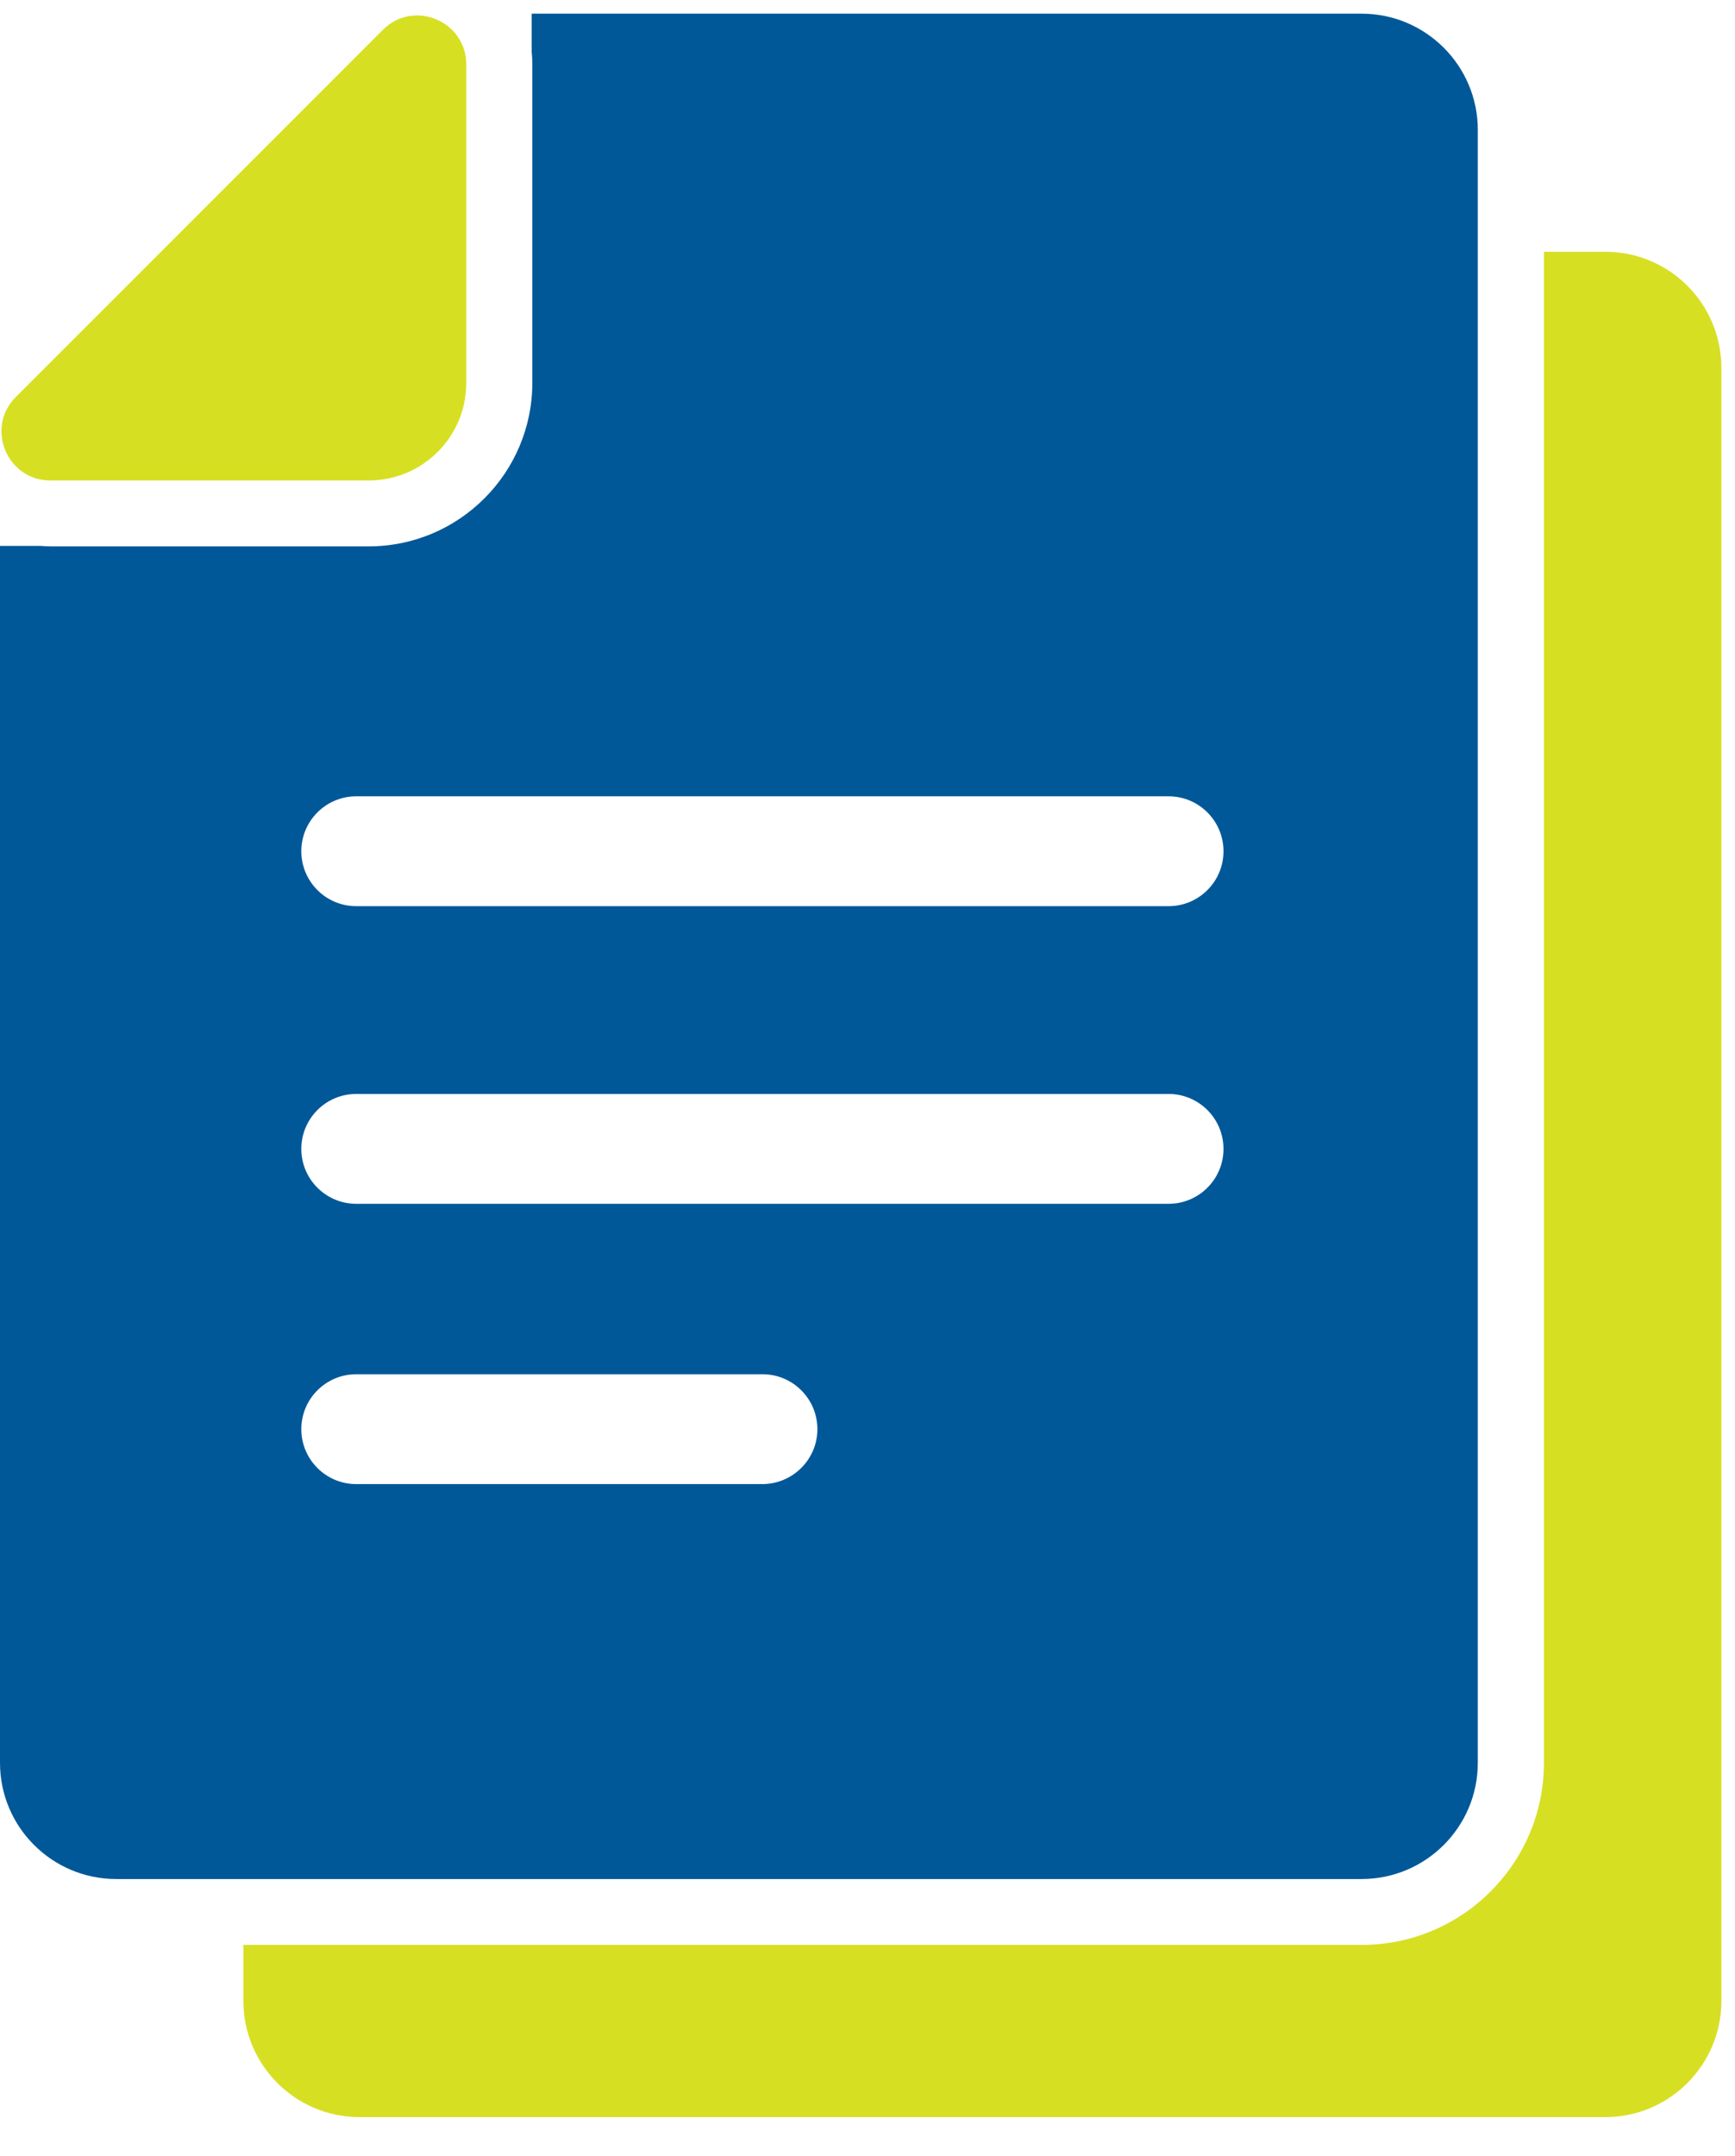
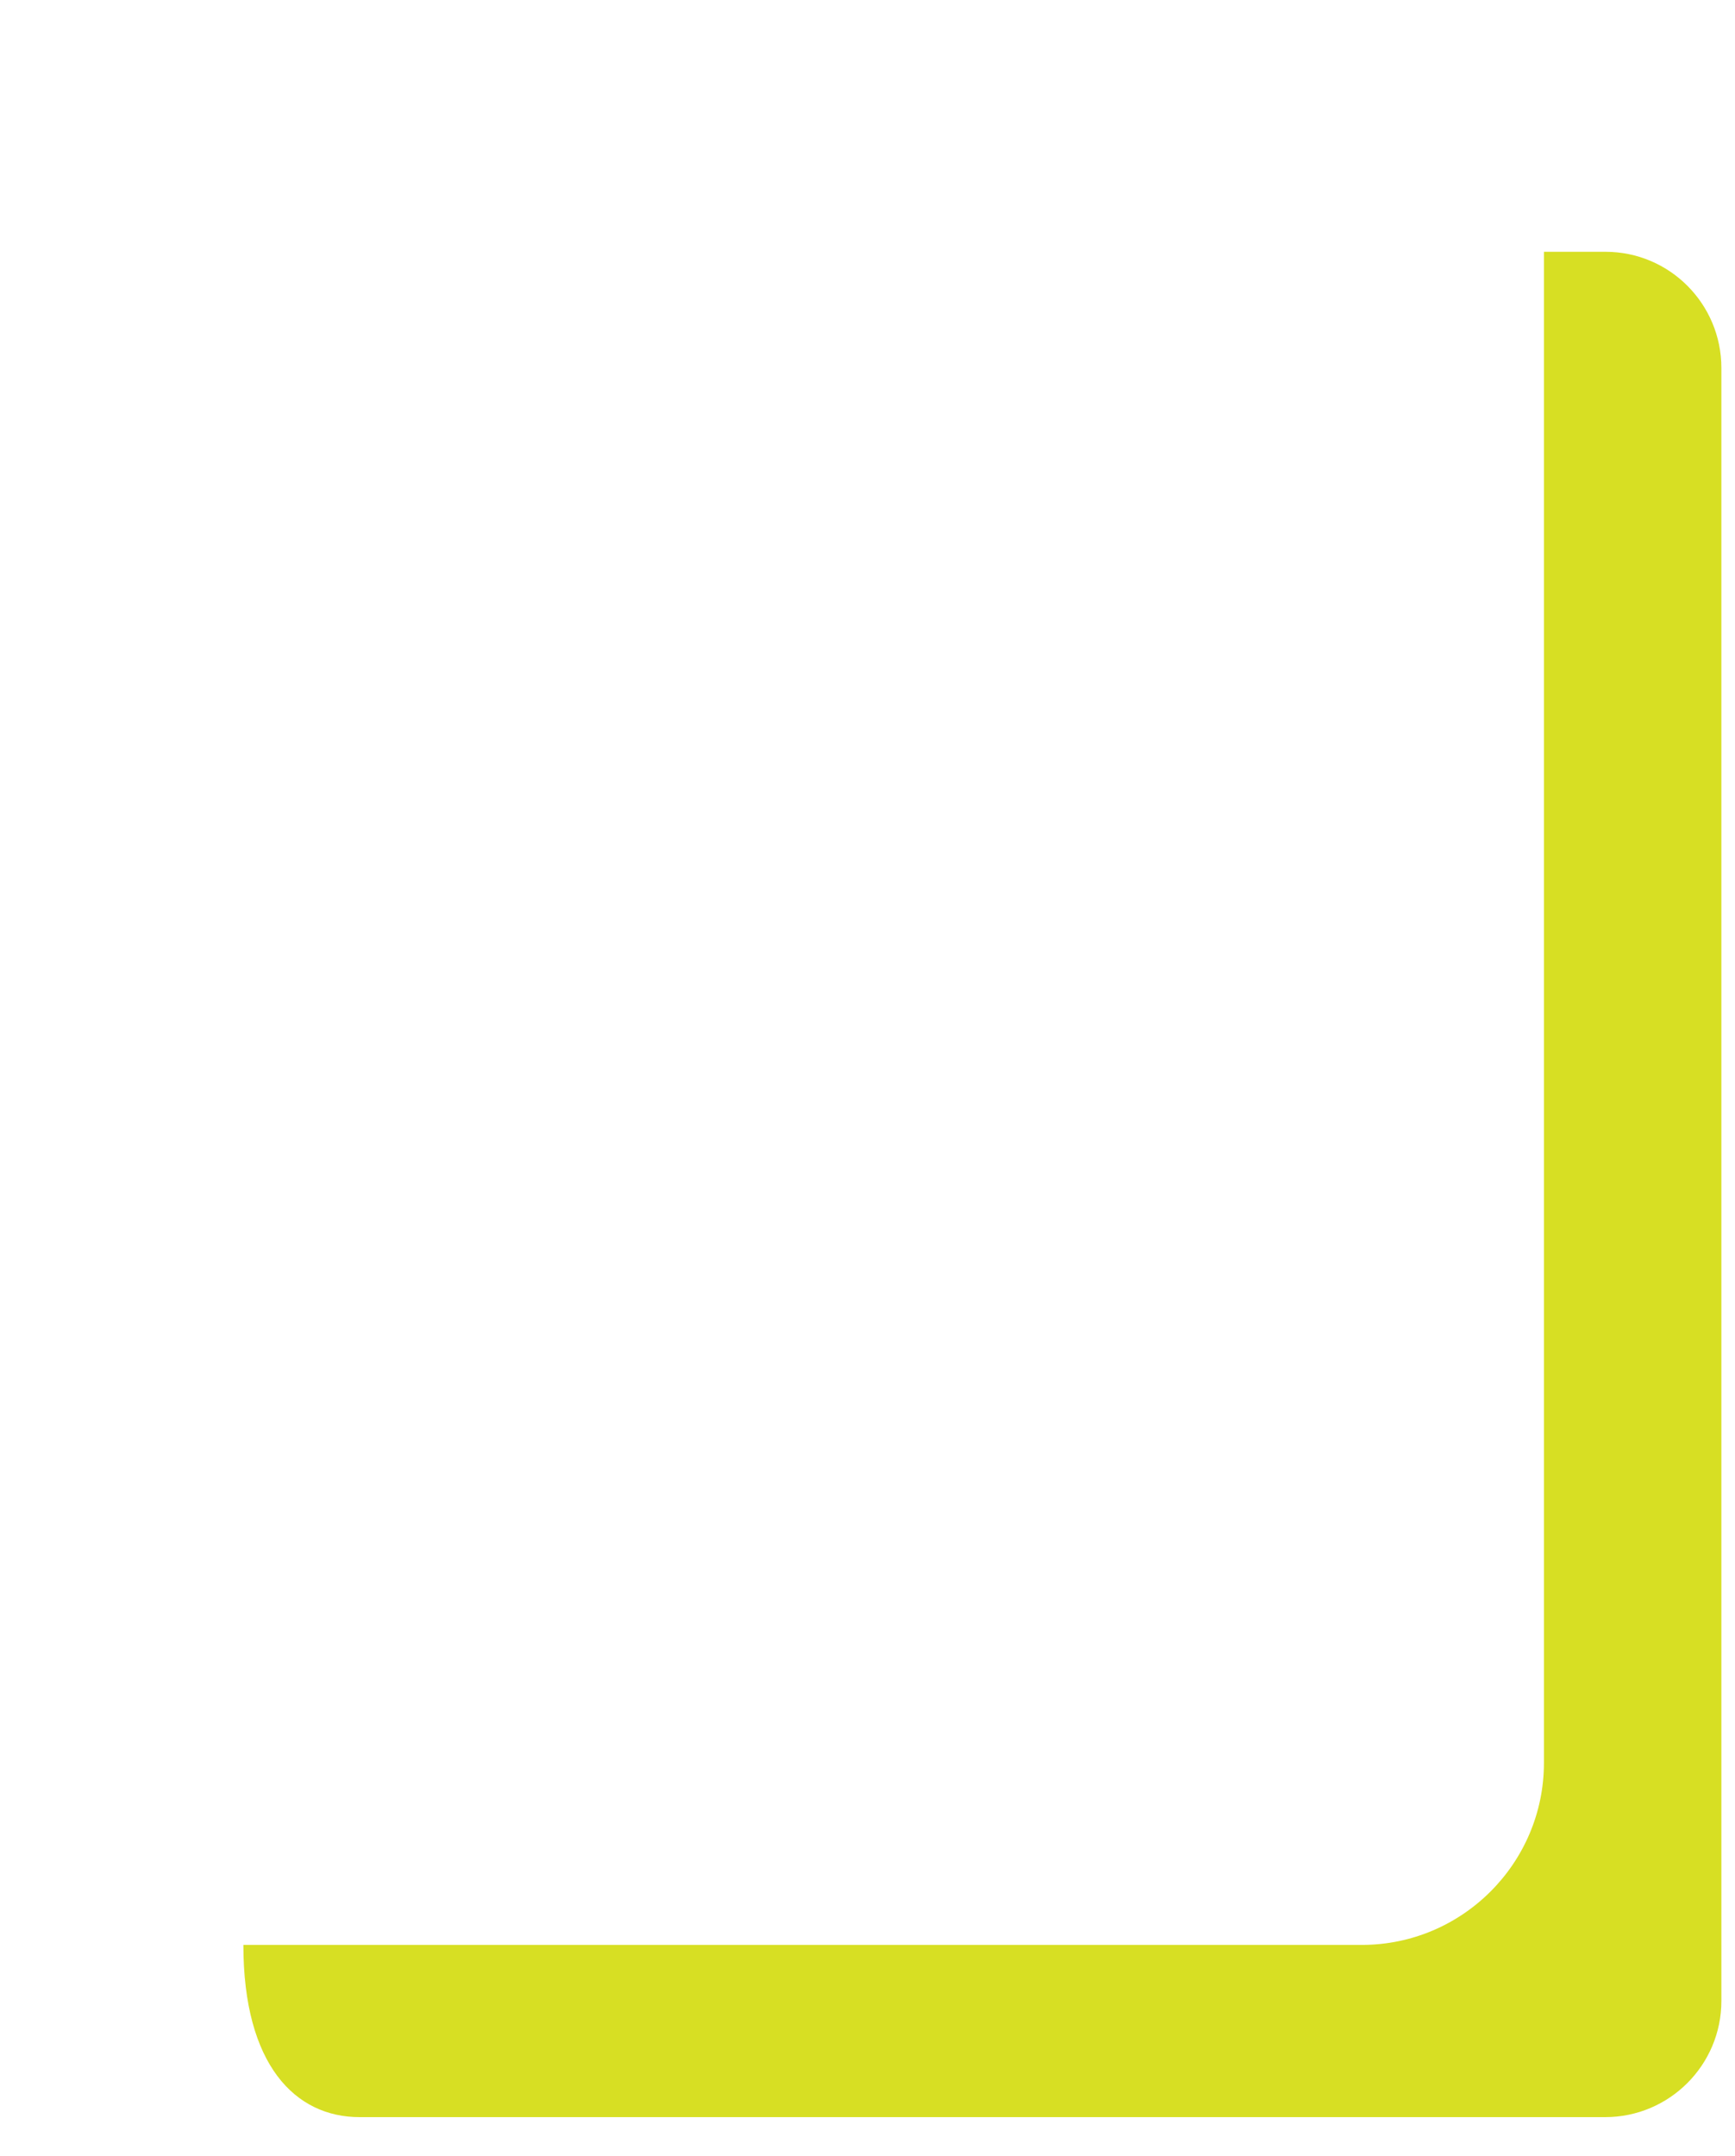
<svg xmlns="http://www.w3.org/2000/svg" width="33" height="41" viewBox="0 0 33 41" fill="none">
-   <path d="M30.535 4.788H29.366V33.523C29.366 35.431 27.812 36.985 25.903 36.985H14.053H4.629V38.05C4.629 39.27 5.619 40.26 6.839 40.26H18.685H30.531C31.751 40.26 32.741 39.27 32.741 38.05V6.998C32.741 5.778 31.755 4.788 30.535 4.788Z" fill="#D7DF23" />
-   <path d="M14.052 35.732H25.898C27.118 35.732 28.108 34.742 28.108 33.523V4.788V2.47C28.108 1.25 27.118 0.26 25.898 0.26H14.052H10.113V0.991C10.121 1.066 10.125 1.146 10.125 1.225V6.041V7.278C10.125 8.995 8.73 10.39 7.013 10.39H5.777H0.961C0.898 10.39 0.831 10.386 0.769 10.381H0V33.523C0 34.742 0.99 35.732 2.21 35.732H4.632H14.052ZM14.499 28.222H6.775C6.199 28.222 5.731 27.754 5.731 27.178C5.731 26.601 6.199 26.133 6.775 26.133H14.503C15.079 26.133 15.547 26.601 15.547 27.178C15.547 27.754 15.075 28.222 14.499 28.222ZM22.227 22.892H6.775C6.199 22.892 5.731 22.424 5.731 21.848C5.731 21.271 6.199 20.803 6.775 20.803H22.227C22.803 20.803 23.271 21.271 23.271 21.848C23.271 22.424 22.803 22.892 22.227 22.892ZM6.775 15.143H22.227C22.803 15.143 23.271 15.611 23.271 16.188C23.271 16.764 22.803 17.232 22.227 17.232H6.775C6.199 17.232 5.731 16.764 5.731 16.188C5.731 15.611 6.199 15.143 6.775 15.143Z" fill="#005899" />
-   <path d="M0.961 9.137H7.014C7.018 9.137 7.026 9.137 7.03 9.137C8.041 9.128 8.86 8.31 8.868 7.299C8.868 7.295 8.868 7.286 8.868 7.282V1.225C8.868 0.666 8.409 0.294 7.933 0.294C7.703 0.294 7.473 0.377 7.281 0.569L0.301 7.549C-0.284 8.134 0.13 9.137 0.961 9.137Z" fill="#D7DF23" />
+   <path d="M30.535 4.788H29.366V33.523C29.366 35.431 27.812 36.985 25.903 36.985H14.053H4.629C4.629 39.27 5.619 40.26 6.839 40.26H18.685H30.531C31.751 40.26 32.741 39.27 32.741 38.05V6.998C32.741 5.778 31.755 4.788 30.535 4.788Z" fill="#D7DF23" />
</svg>